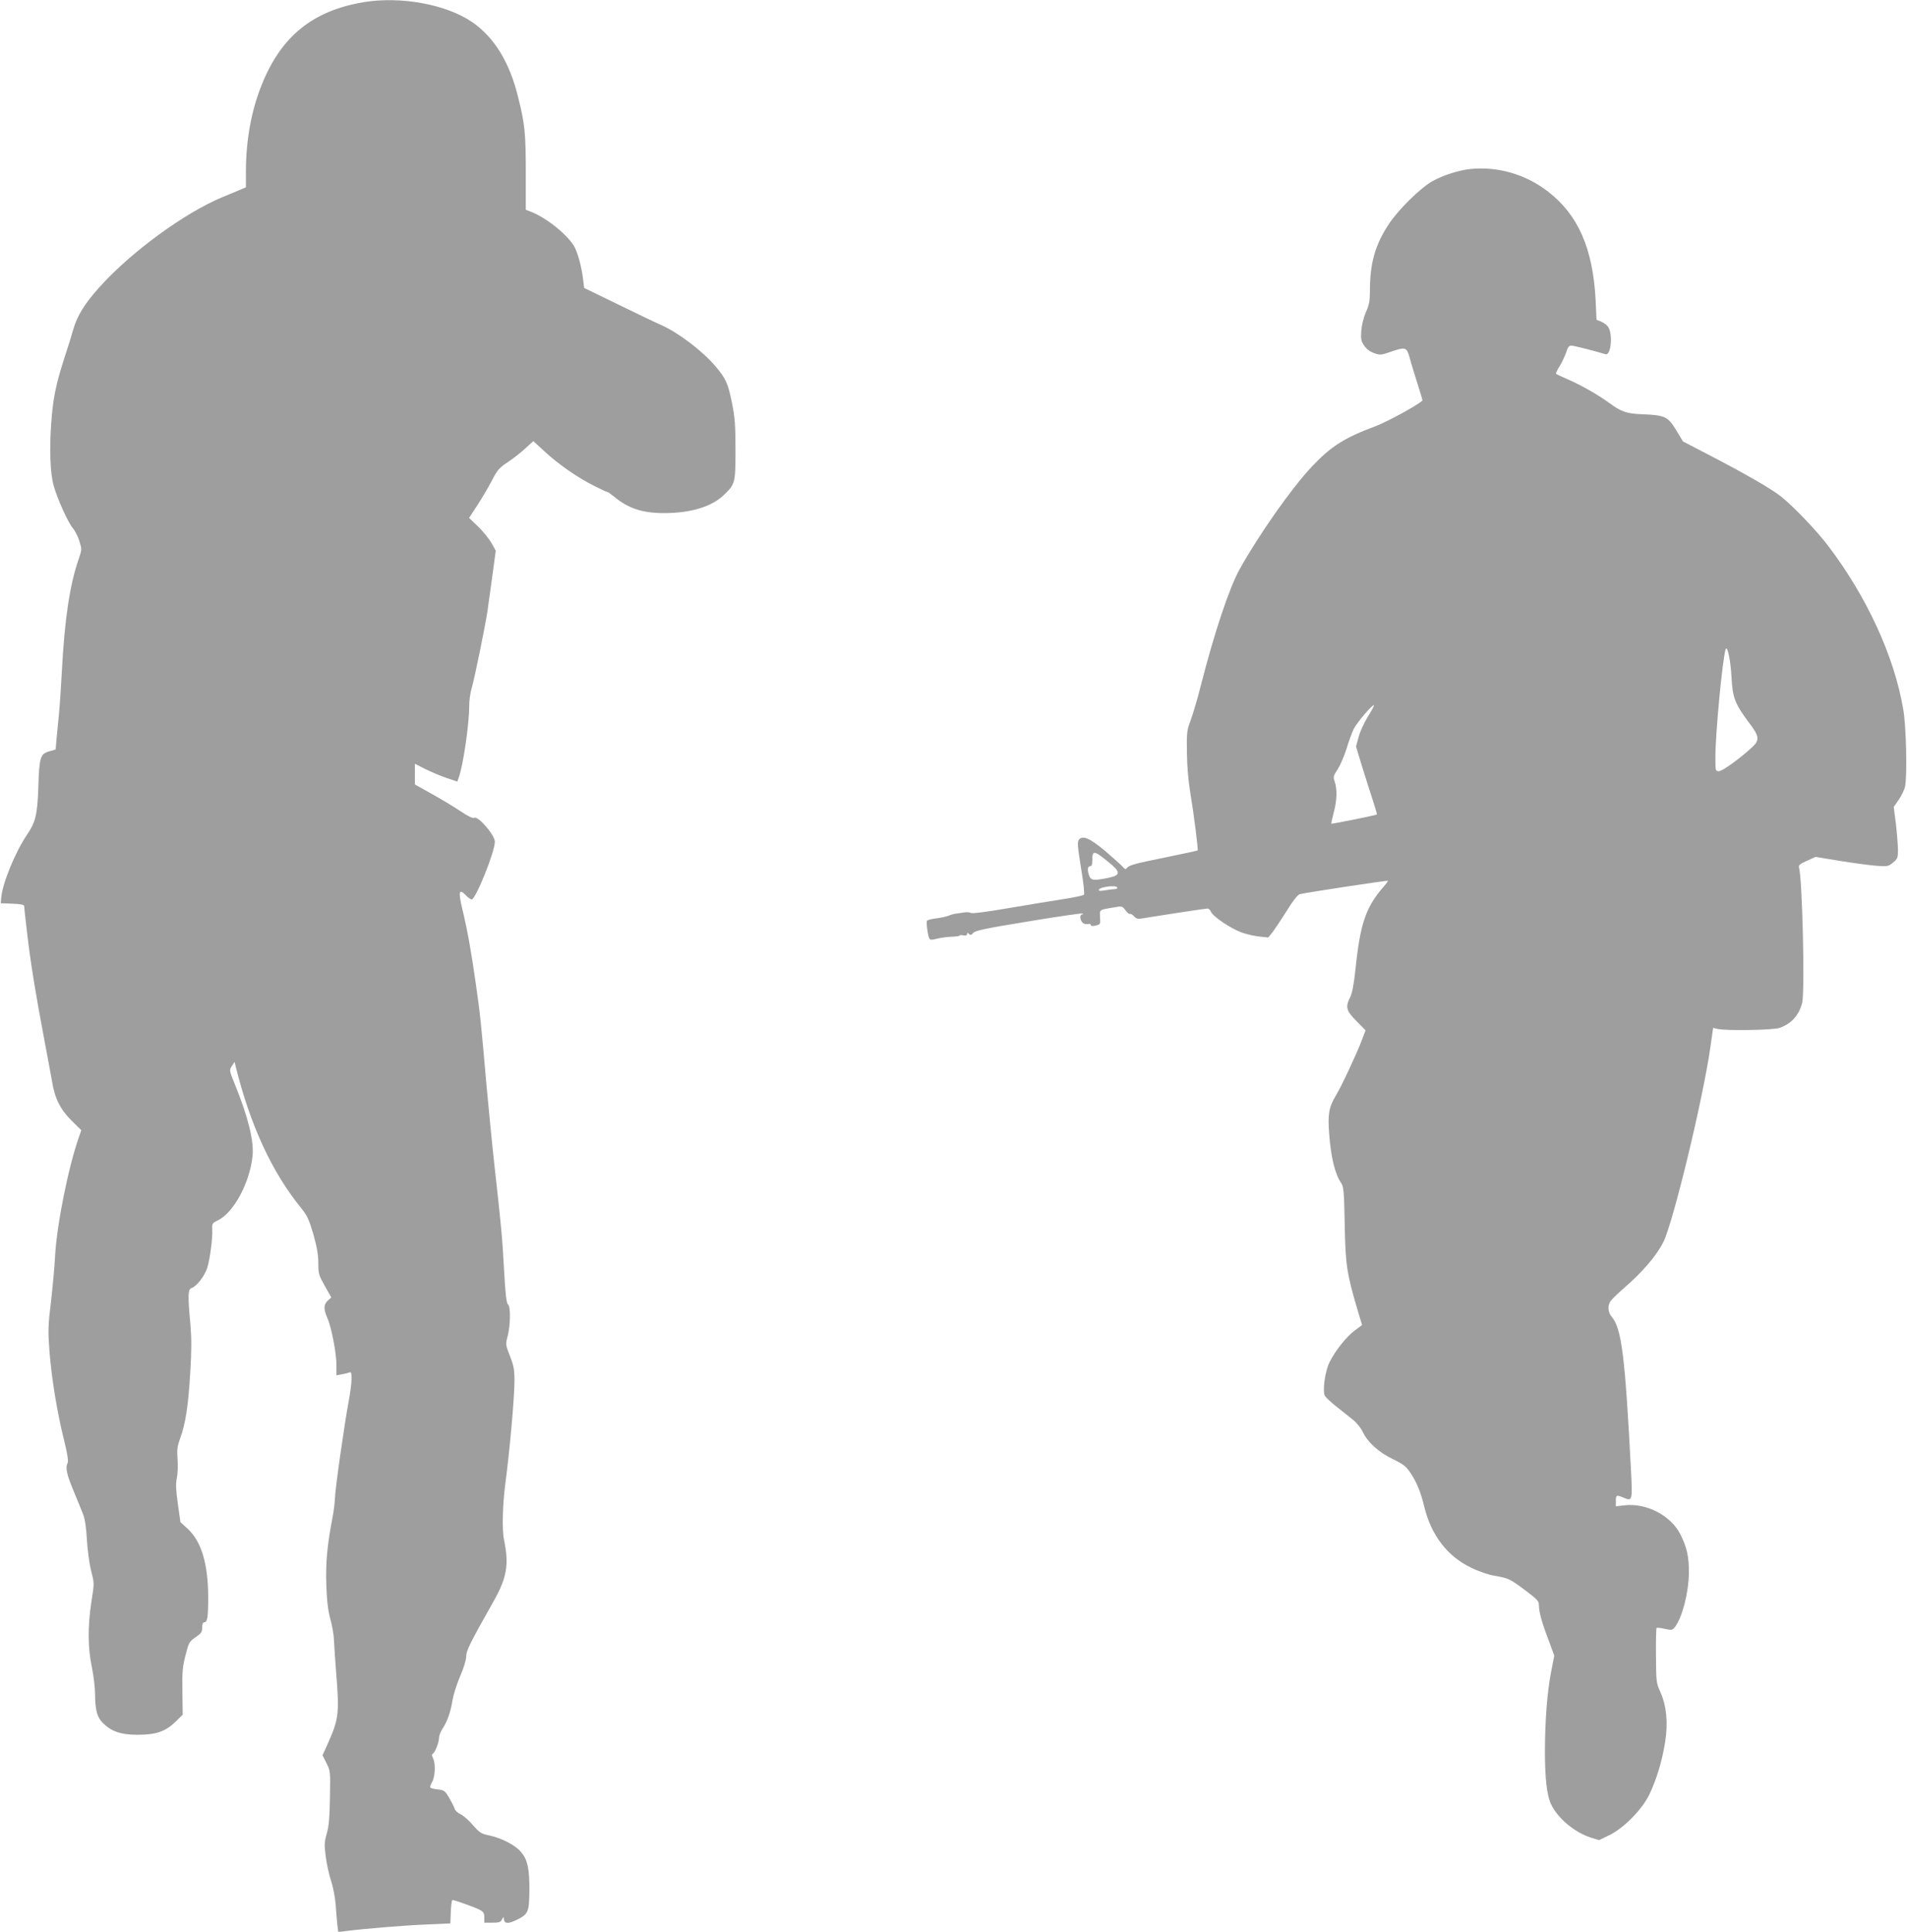
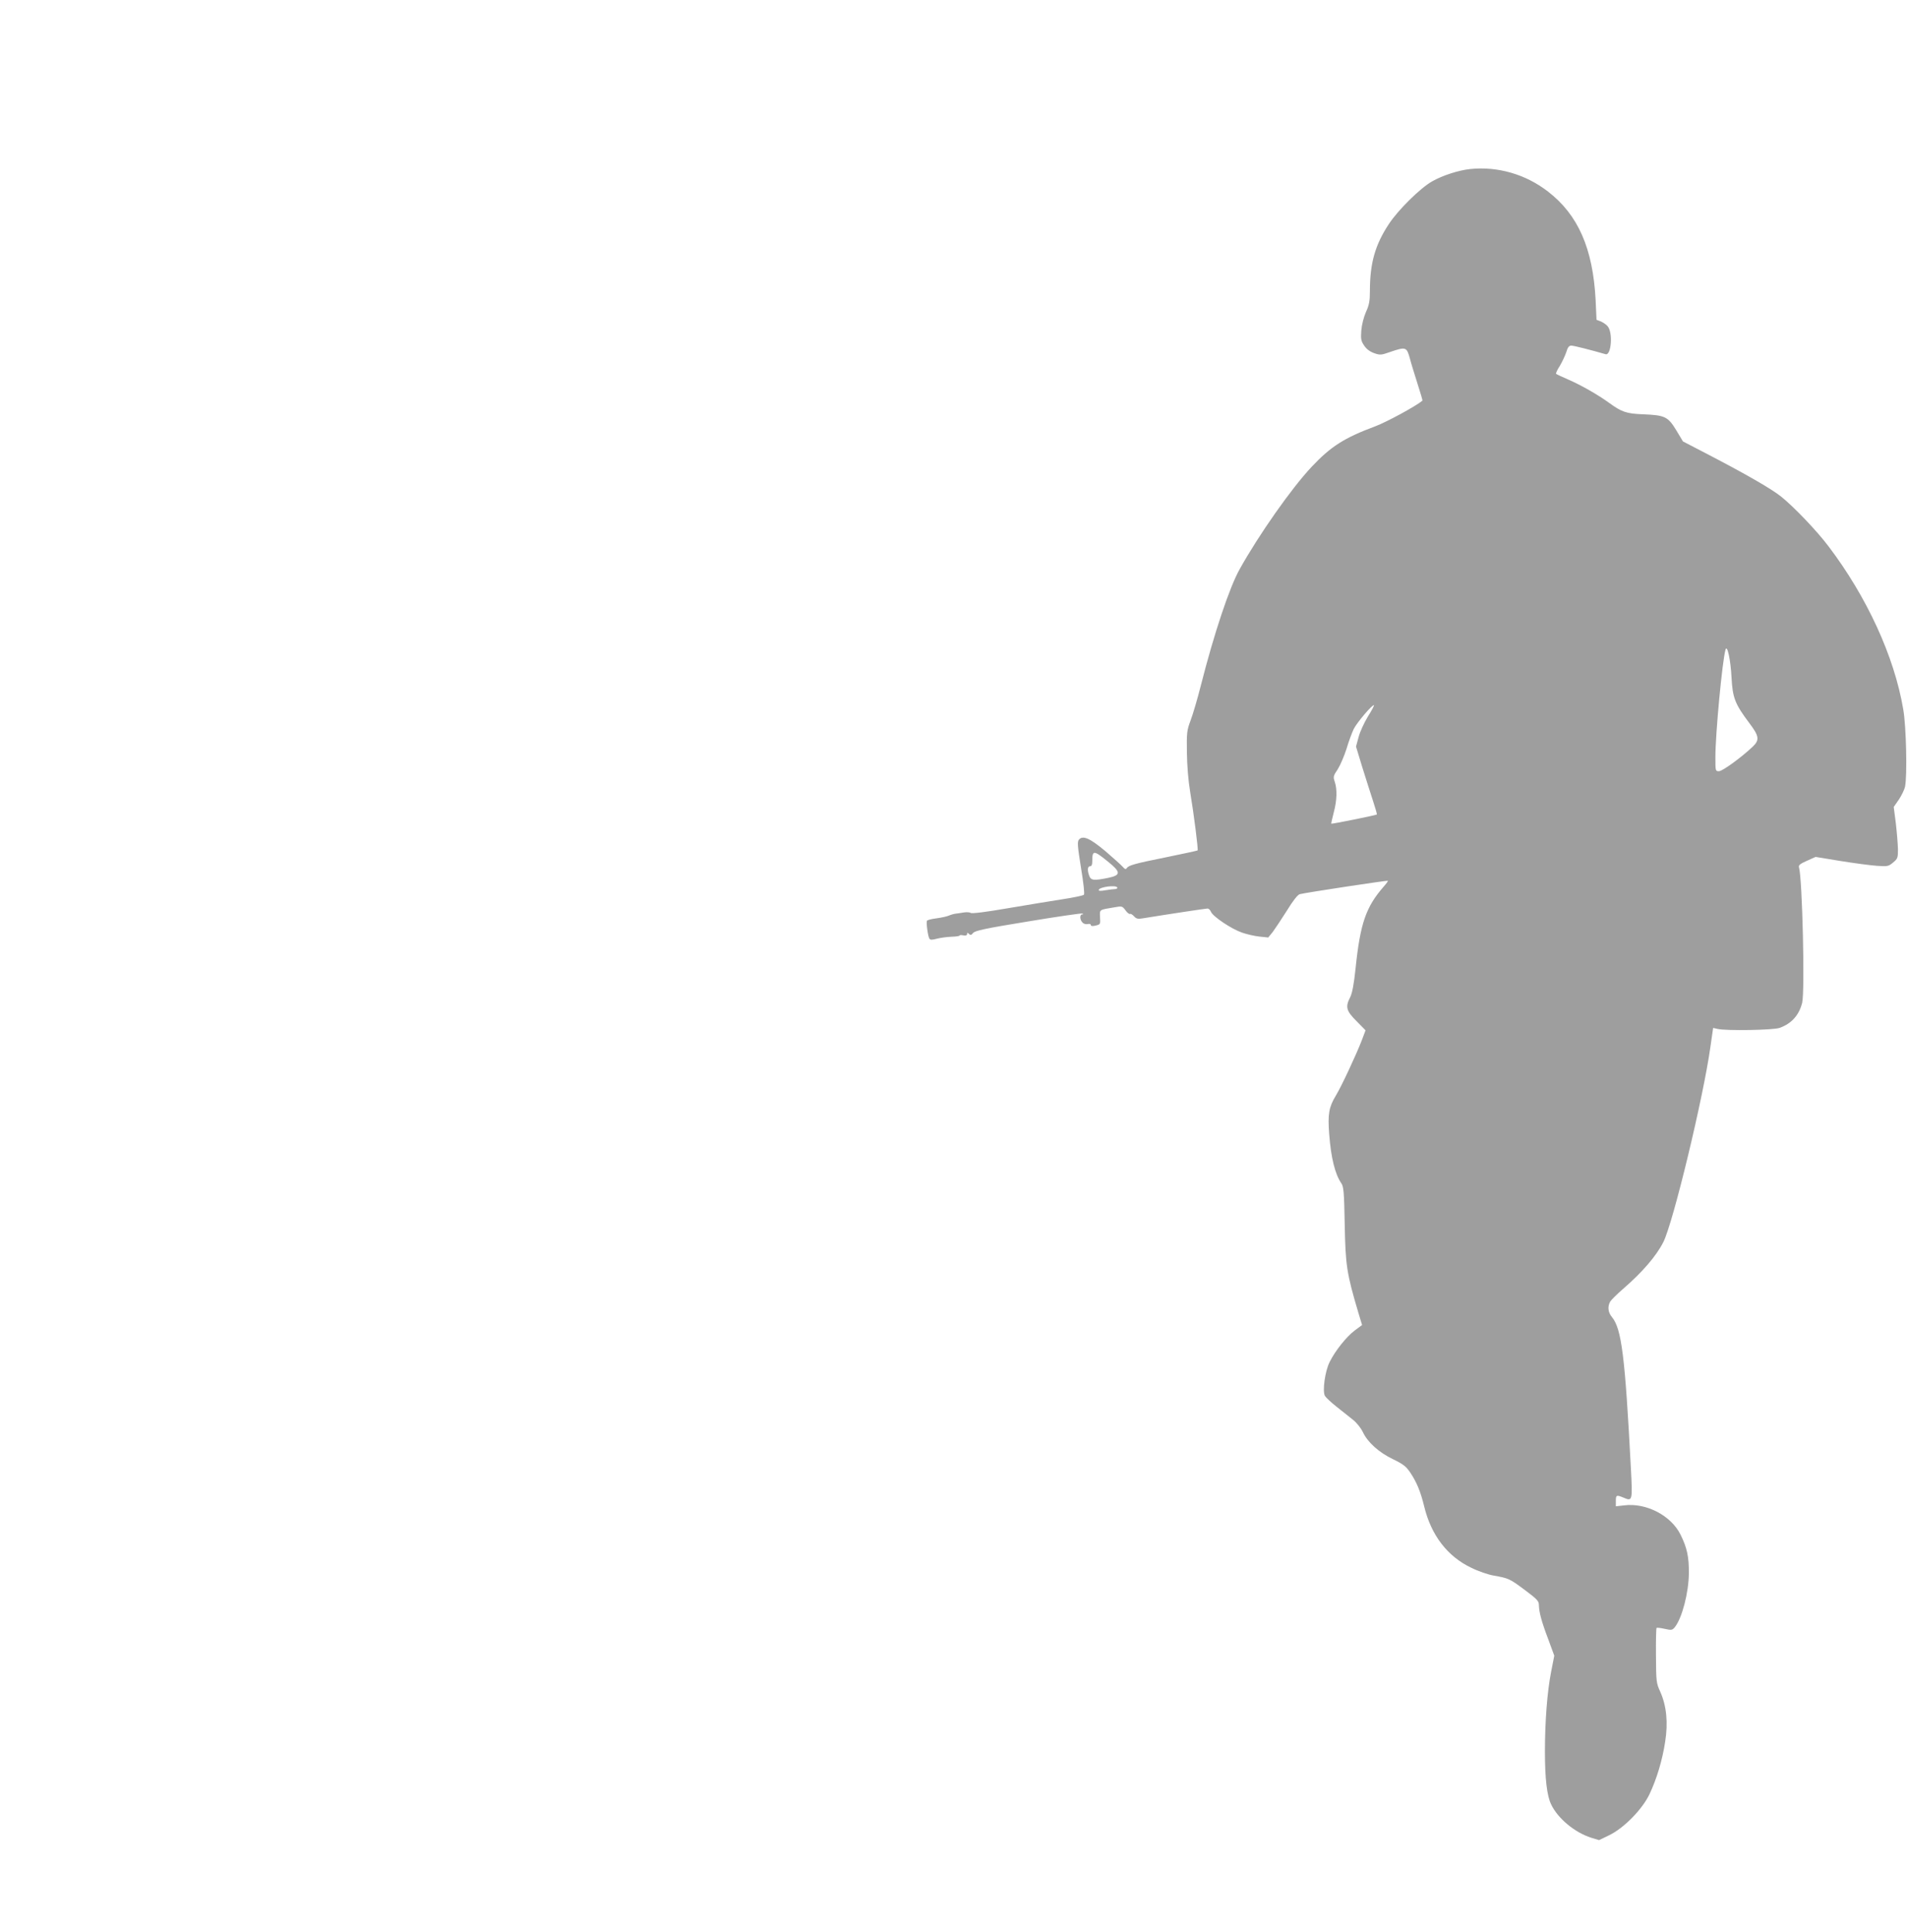
<svg xmlns="http://www.w3.org/2000/svg" version="1.0" width="1264pt" height="1280pt" viewBox="0 0 1264 1280" preserveAspectRatio="xMidYMid meet">
  <g transform="translate(0,1280) scale(0.1,-0.1)" fill="#9e9e9e" stroke="none">
-     <path d="M2407 12785 c-336 -57 -545 -227 -673 -549 -68 -168 -103 -364 -104 -564 l0 -113 -42 -18 c-24 -10 -74 -31 -113 -47 -251 -104 -607 -364 -815 -596 -99 -110 -149 -191 -175 -283 -9 -33 -34 -114 -56 -180 -60 -185 -78 -277 -90 -445 -12 -173 -6 -328 17 -409 24 -86 95 -243 125 -278 15 -18 36 -57 45 -88 17 -54 17 -57 -4 -118 -60 -173 -94 -402 -112 -747 -5 -91 -13 -217 -19 -280 -6 -63 -14 -142 -17 -175 l-5 -61 -44 -13 c-58 -17 -65 -39 -71 -241 -6 -178 -19 -230 -75 -311 -77 -113 -164 -324 -171 -419 l-3 -35 78 -3 c52 -2 77 -7 77 -15 0 -7 9 -88 20 -182 23 -196 55 -393 111 -690 22 -115 46 -246 54 -291 18 -112 55 -186 131 -261 l63 -62 -15 -43 c-71 -200 -148 -586 -159 -793 -3 -66 -16 -201 -27 -300 -20 -162 -20 -195 -10 -330 14 -179 50 -400 96 -585 22 -88 30 -141 25 -152 -17 -32 -8 -74 37 -183 25 -60 54 -131 64 -157 13 -32 21 -85 26 -170 4 -68 16 -157 26 -198 24 -95 24 -84 3 -220 -24 -159 -23 -301 4 -427 11 -55 21 -134 21 -175 1 -109 13 -155 50 -193 56 -57 120 -80 230 -80 124 0 185 21 252 85 l49 48 -2 153 c-2 133 1 166 21 242 21 83 25 90 66 118 38 26 44 35 44 64 0 23 5 35 14 35 20 0 26 33 26 161 0 226 -44 374 -137 460 l-47 43 -17 120 c-13 94 -15 132 -7 171 6 27 8 84 5 125 -5 64 -2 86 18 142 35 95 53 213 66 433 9 148 9 223 1 321 -18 189 -16 231 7 239 34 10 89 82 105 135 19 62 36 199 33 255 -2 37 1 41 36 58 105 50 213 249 231 428 10 97 -29 257 -116 471 -39 96 -39 97 -21 124 l18 28 7 -30 c97 -391 241 -702 435 -940 39 -48 51 -74 80 -172 24 -86 33 -136 33 -192 0 -71 3 -80 43 -151 l43 -76 -23 -21 c-28 -25 -29 -56 -4 -113 28 -62 61 -235 61 -314 l0 -68 33 6 c17 3 40 8 50 12 15 6 17 1 17 -43 0 -28 -9 -97 -20 -154 -27 -144 -90 -584 -90 -638 -1 -25 -7 -79 -15 -120 -37 -194 -47 -304 -42 -455 4 -109 12 -170 27 -225 12 -41 23 -106 24 -145 2 -38 8 -131 14 -205 22 -272 18 -310 -55 -473 l-35 -78 26 -52 c26 -51 26 -55 23 -227 -2 -132 -7 -191 -21 -239 -16 -57 -17 -76 -7 -152 6 -48 22 -121 35 -161 14 -40 27 -111 31 -158 3 -47 8 -107 11 -134 l6 -48 47 6 c122 16 392 38 536 44 l160 7 3 78 c2 42 6 77 11 77 14 0 147 -47 179 -64 27 -14 32 -22 32 -51 l0 -35 53 0 c46 0 56 3 65 23 8 16 11 17 11 6 2 -35 25 -39 76 -15 87 41 92 52 94 196 1 149 -12 208 -57 260 -38 45 -128 91 -213 109 -49 10 -61 18 -104 67 -26 31 -63 63 -81 72 -19 8 -37 25 -40 36 -3 12 -20 44 -36 72 -28 48 -34 52 -75 57 -24 2 -47 8 -50 11 -4 4 1 21 11 38 21 35 24 124 6 158 -8 16 -9 25 -1 29 15 10 41 76 41 106 0 14 11 42 25 63 31 48 52 109 65 189 6 35 28 105 50 156 24 55 40 108 40 131 0 38 25 88 179 361 91 159 106 248 72 410 -14 65 -10 230 8 370 29 217 61 574 61 685 0 76 -5 101 -30 165 -29 74 -30 76 -15 132 19 73 20 199 2 210 -10 6 -17 67 -26 228 -12 219 -17 274 -65 705 -14 124 -36 356 -51 515 -37 424 -43 482 -71 675 -29 206 -56 358 -89 494 -28 116 -23 141 20 96 16 -16 34 -30 41 -30 27 0 154 316 154 382 0 46 -113 175 -138 159 -9 -5 -41 11 -93 46 -44 29 -130 81 -190 114 l-109 61 0 69 0 68 69 -35 c39 -19 102 -46 141 -59 l71 -24 9 25 c29 76 70 353 70 476 0 35 7 86 15 113 19 61 90 411 106 515 6 41 21 148 33 238 l22 163 -29 52 c-17 29 -57 78 -89 109 l-59 56 55 84 c30 46 73 119 96 163 36 70 49 85 103 121 34 22 87 63 117 91 l55 50 75 -69 c91 -84 217 -172 327 -227 45 -23 84 -41 89 -41 4 0 25 -15 48 -34 93 -76 186 -106 329 -106 175 0 317 43 397 122 73 70 75 79 75 298 0 163 -4 214 -23 309 -26 130 -41 163 -109 243 -85 101 -248 225 -362 275 -31 13 -158 74 -283 135 l-226 110 -7 57 c-9 76 -33 167 -55 211 -39 76 -180 192 -286 235 l-39 15 0 248 c0 259 -6 321 -51 499 -56 230 -158 395 -302 495 -172 119 -476 175 -725 133z" />
    <path d="M9745 11680 c-77 -8 -185 -43 -253 -82 -79 -45 -224 -188 -286 -282 -92 -139 -126 -260 -126 -446 0 -64 -5 -91 -26 -137 -15 -34 -28 -85 -31 -123 -4 -57 -2 -69 19 -100 15 -23 38 -40 66 -50 40 -14 47 -13 107 8 102 35 109 33 129 -40 9 -35 33 -112 52 -172 19 -59 34 -109 32 -111 -44 -37 -238 -142 -313 -170 -204 -76 -294 -133 -421 -268 -132 -140 -350 -450 -477 -678 -68 -121 -170 -427 -257 -769 -23 -91 -54 -196 -69 -235 -24 -64 -26 -81 -24 -210 1 -87 9 -187 22 -265 24 -142 54 -380 49 -385 -2 -2 -95 -22 -207 -45 -214 -43 -251 -54 -263 -73 -6 -9 -13 -6 -26 9 -9 11 -61 57 -114 103 -104 87 -151 108 -177 77 -11 -14 -9 -43 14 -186 17 -103 25 -174 19 -179 -5 -5 -70 -19 -144 -30 -74 -11 -238 -39 -365 -60 -138 -24 -234 -36 -241 -30 -6 4 -26 6 -45 3 -19 -3 -43 -7 -54 -8 -11 -1 -32 -7 -46 -13 -14 -6 -51 -14 -82 -18 -32 -4 -60 -11 -63 -16 -6 -11 6 -102 16 -118 5 -10 17 -10 50 -1 24 6 67 12 97 13 29 1 53 4 53 8 0 3 11 4 25 1 16 -3 25 0 25 9 0 10 3 10 12 1 10 -10 16 -9 28 6 12 15 80 30 363 76 191 32 353 55 360 53 9 -4 9 -6 0 -6 -18 -1 -16 -36 2 -54 8 -9 24 -13 35 -10 11 3 20 0 20 -6 0 -7 10 -9 28 -5 37 9 36 8 33 59 -2 49 -7 46 96 63 50 9 52 8 73 -20 11 -16 25 -26 29 -24 5 3 17 -4 27 -15 15 -17 26 -20 59 -14 166 27 418 65 429 65 7 0 18 -10 23 -23 15 -32 136 -113 206 -137 32 -11 84 -23 115 -26 l58 -6 31 38 c16 22 58 85 94 142 39 64 71 104 84 107 49 12 580 92 584 89 2 -2 -10 -19 -27 -38 -118 -135 -156 -243 -187 -542 -11 -105 -22 -163 -35 -190 -34 -66 -28 -91 41 -160 l60 -61 -24 -64 c-38 -99 -136 -308 -173 -369 -46 -76 -54 -122 -44 -254 12 -159 39 -266 80 -326 16 -22 19 -58 23 -275 5 -268 13 -323 90 -582 l25 -83 -50 -37 c-55 -42 -127 -132 -164 -206 -32 -61 -50 -197 -32 -227 7 -11 42 -44 78 -72 36 -29 84 -67 108 -86 24 -19 52 -54 65 -81 32 -68 106 -135 200 -180 68 -33 87 -48 114 -88 43 -64 69 -127 93 -226 46 -190 154 -330 311 -405 46 -23 113 -46 149 -52 100 -18 105 -20 206 -95 82 -61 94 -74 94 -100 1 -47 17 -109 62 -227 l40 -109 -21 -107 c-26 -133 -41 -329 -41 -528 0 -178 13 -292 41 -350 44 -93 156 -186 265 -221 l53 -16 68 33 c97 47 218 171 266 271 48 102 85 224 104 348 20 127 9 239 -33 332 -26 57 -27 67 -28 238 -1 99 1 181 4 184 3 3 27 0 54 -6 45 -10 50 -9 67 11 48 60 92 229 93 357 1 109 -12 169 -55 256 -63 127 -228 213 -375 194 l-54 -6 0 35 c0 40 4 42 52 22 58 -25 59 -21 48 190 -39 750 -62 930 -126 1007 -26 31 -30 70 -11 103 7 11 44 48 82 81 131 113 223 220 270 313 65 129 265 957 312 1294 l18 125 30 -7 c58 -13 367 -8 410 7 79 28 129 83 150 166 19 76 1 827 -21 898 -4 14 7 23 52 43 l58 26 165 -27 c92 -15 200 -29 241 -32 71 -5 77 -4 108 22 30 25 32 31 32 88 -1 34 -7 111 -14 171 l-14 109 34 49 c18 27 37 66 41 86 15 71 8 400 -12 512 -59 350 -241 745 -496 1081 -76 101 -231 263 -314 329 -65 52 -238 151 -490 282 l-160 83 -45 75 c-55 90 -75 99 -222 105 -108 4 -141 16 -223 76 -73 53 -183 116 -270 154 -42 18 -78 35 -81 38 -3 3 8 27 25 53 16 27 35 68 43 92 9 31 18 42 33 42 16 0 134 -30 227 -57 38 -11 50 146 13 186 -9 11 -29 24 -44 31 l-29 11 -6 132 c-18 341 -116 564 -316 718 -147 114 -333 168 -515 149z m1732 -3370 c7 -134 23 -175 117 -300 66 -87 70 -113 24 -157 -77 -73 -201 -163 -224 -163 -24 0 -24 1 -24 93 0 156 46 640 67 712 11 38 34 -66 40 -185z m-2411 -259 c-24 -40 -52 -100 -61 -135 l-17 -63 41 -135 c23 -74 55 -174 71 -223 16 -49 28 -90 26 -92 -5 -5 -299 -64 -302 -61 -1 2 6 35 16 73 22 81 24 155 7 205 -11 32 -10 39 20 83 17 27 43 88 58 135 14 48 36 107 48 132 21 42 125 165 134 157 2 -2 -16 -37 -41 -76z m-1725 -958 c90 -72 90 -92 4 -110 -94 -19 -114 -17 -125 13 -14 37 -12 64 5 64 11 0 15 11 15 38 0 69 11 68 101 -5z m64 -173 c3 -5 -2 -10 -12 -11 -10 0 -40 -4 -66 -8 -33 -6 -47 -5 -44 3 6 19 112 33 122 16z" />
  </g>
</svg>